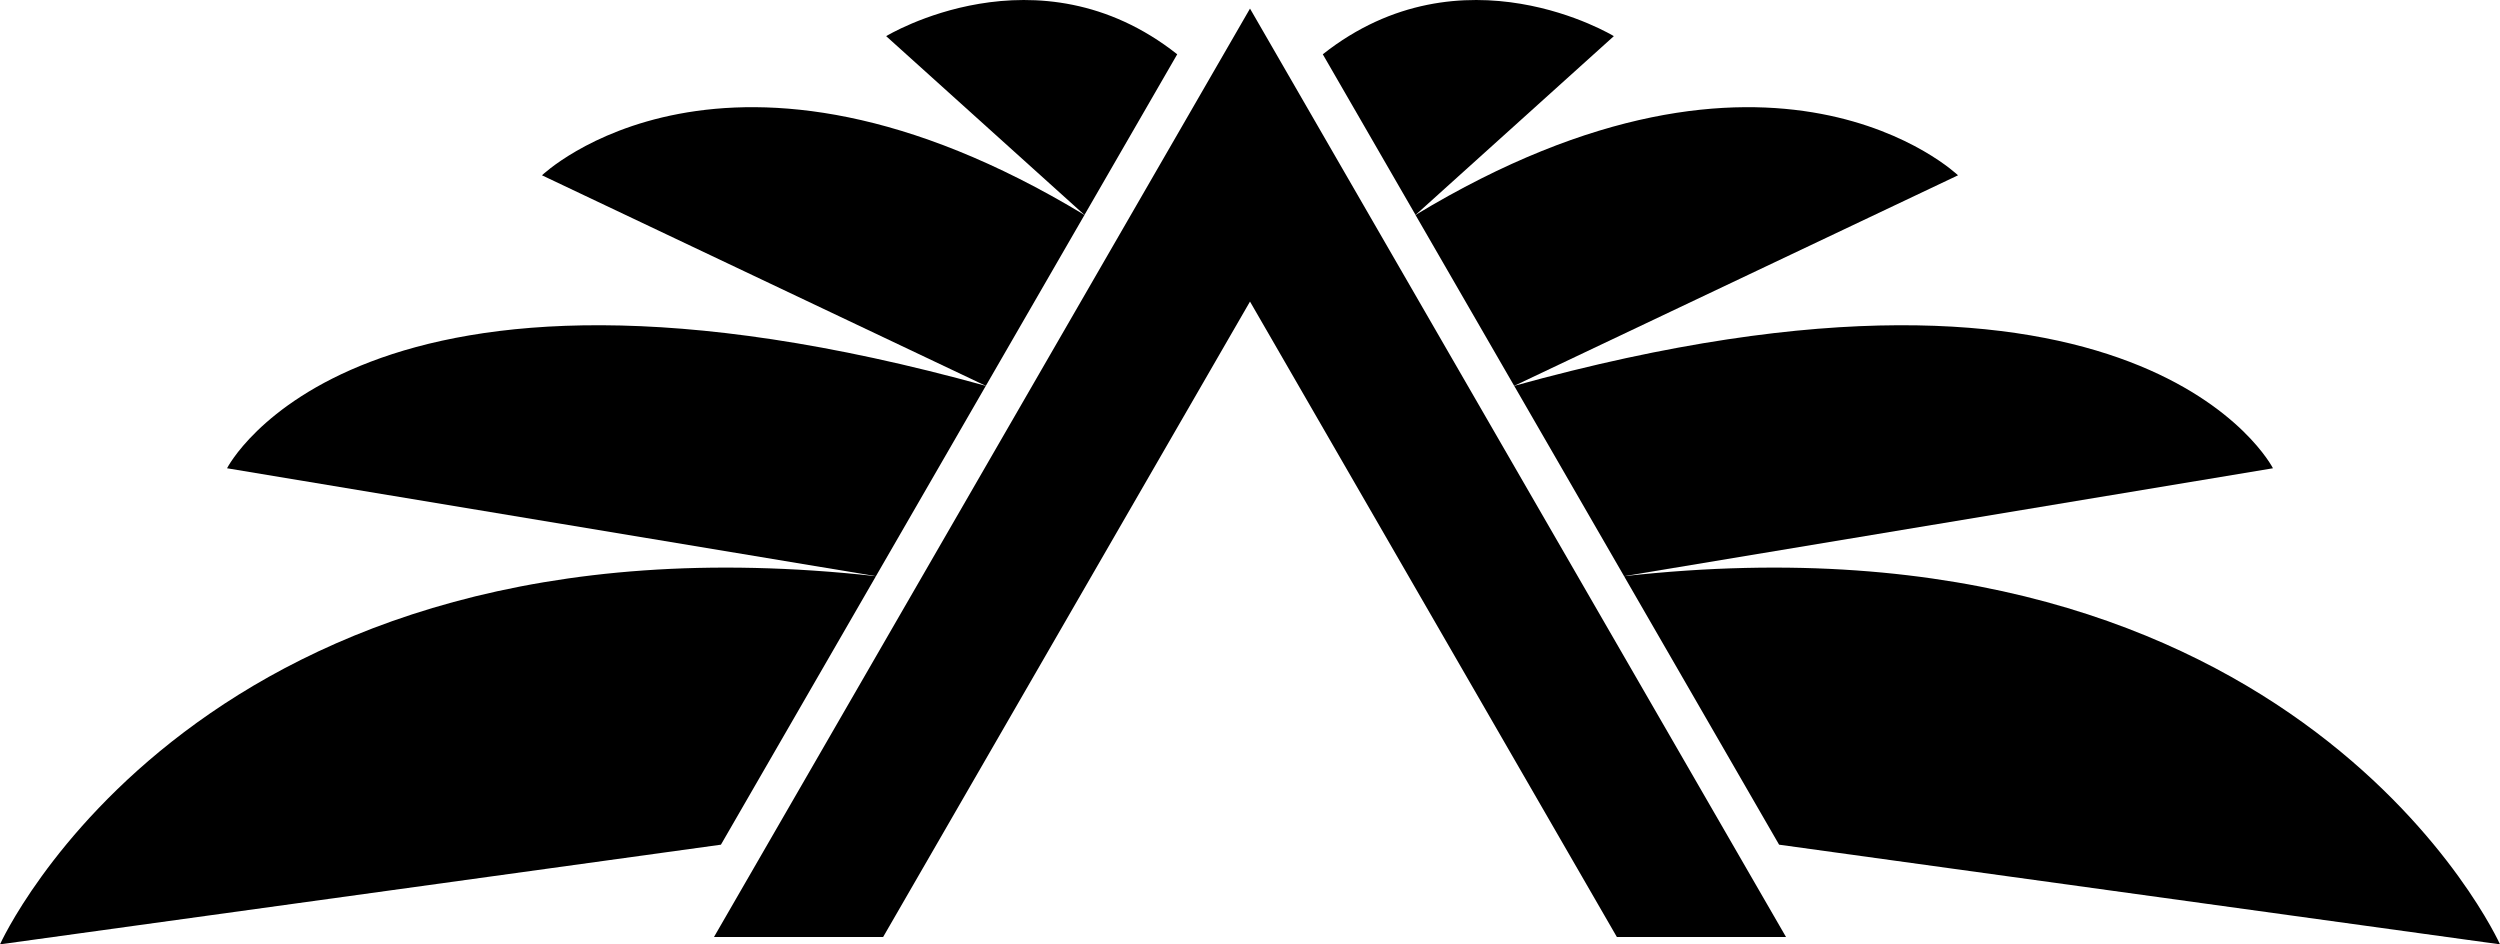
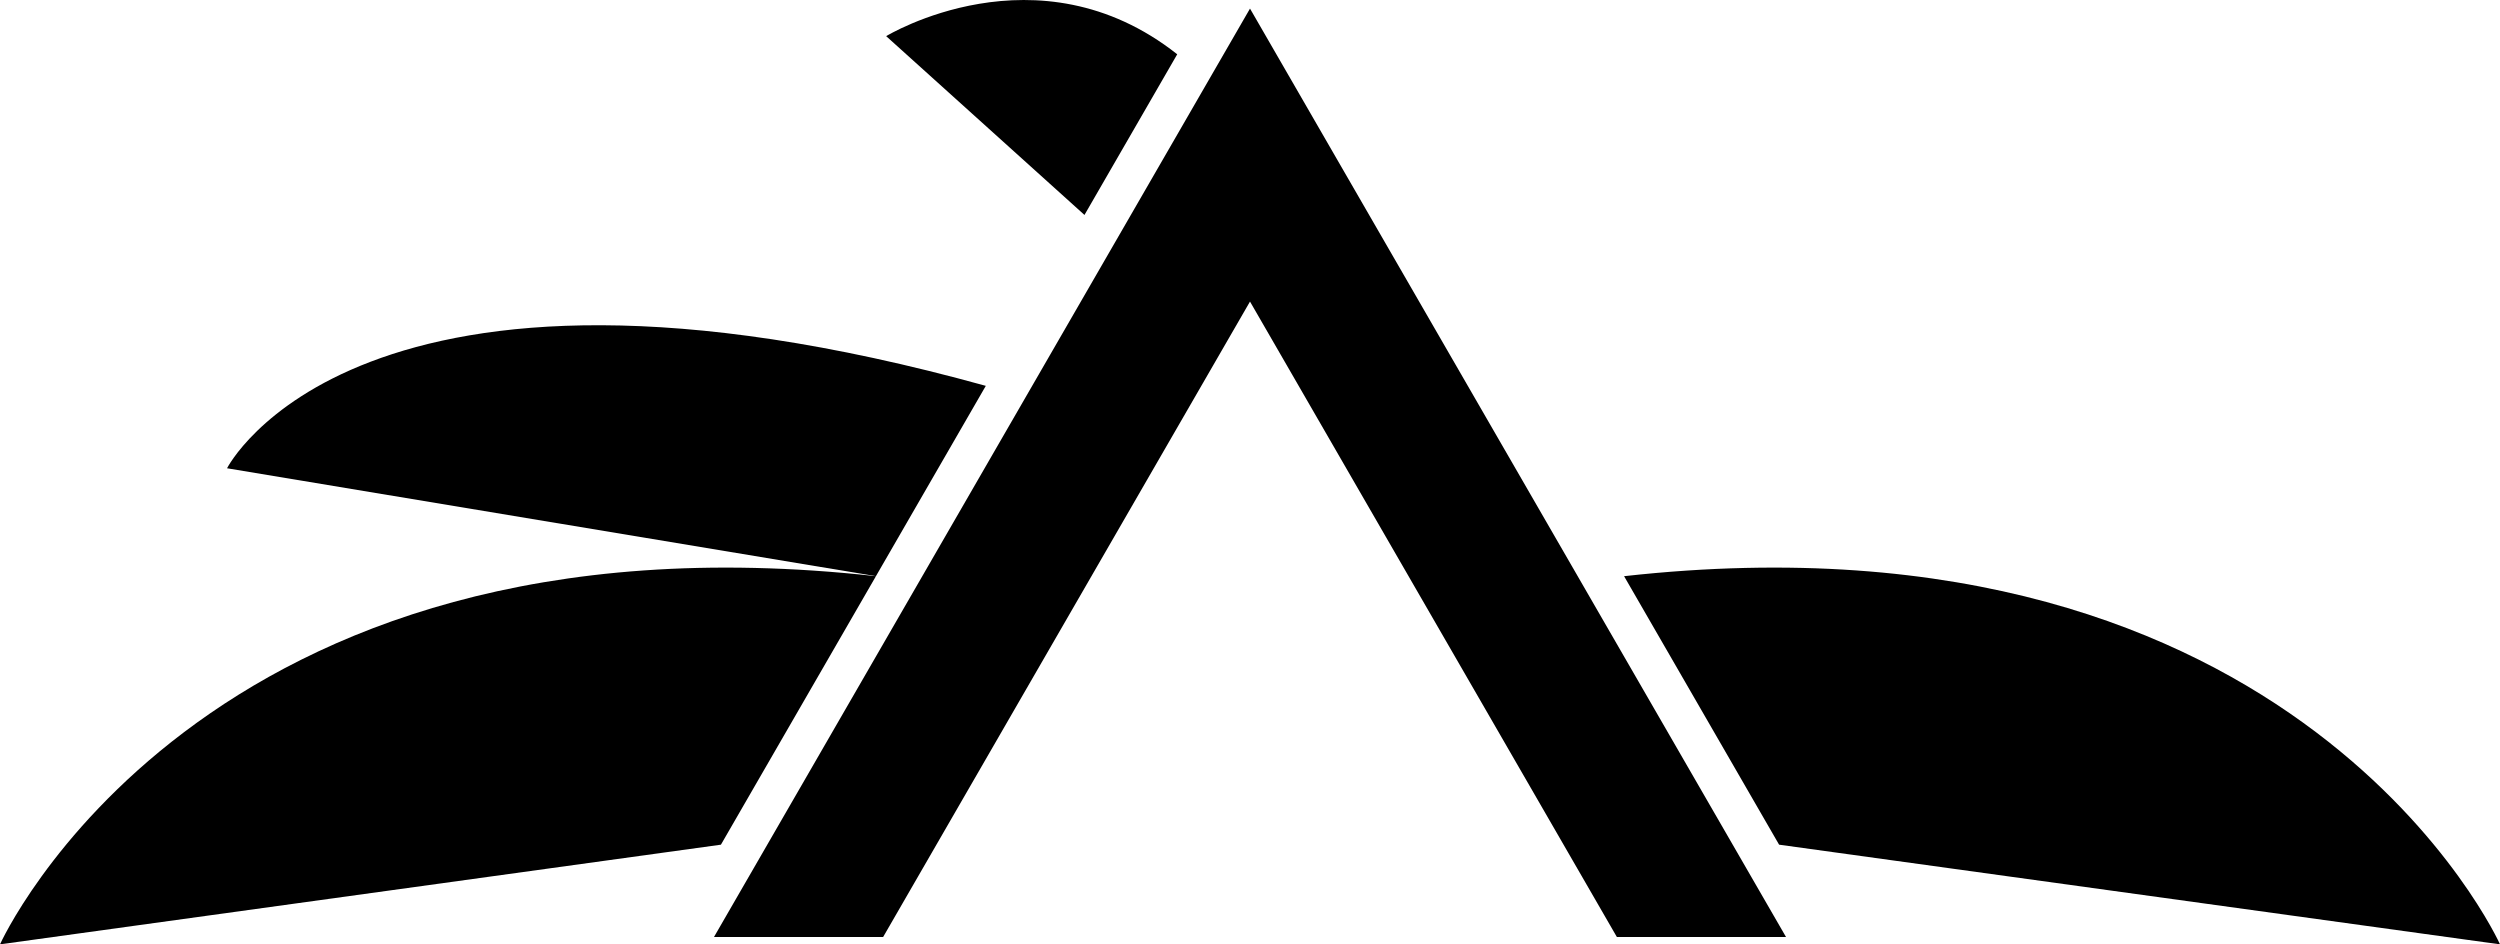
<svg xmlns="http://www.w3.org/2000/svg" width="220.604" height="83.33" viewBox="0 0 220.604 83.33">
  <g id="Group_30" data-name="Group 30" transform="translate(0)">
-     <path id="Path_97" data-name="Path 97" d="M2391.346,1522.232l57.259-9.521s-11.457-22.643-66.955-7.273Z" transform="translate(-2248.035 -1471.39)" fill-rule="evenodd" />
-     <path id="Path_98" data-name="Path 98" d="M2247.806,1799.611l39.164-18.579s-16.249-15.622-47.871,3.5l8.707,15.08Z" transform="translate(-2114.192 -1765.563)" fill-rule="evenodd" />
-     <path id="Path_99" data-name="Path 99" d="M2113.248,2040.869l17.5-15.779s-13.35-8.146-25.683,1.6l8.188,14.181Z" transform="translate(-1988.34 -2021.9)" fill-rule="evenodd" />
    <path id="Path_91" data-name="Path 91" d="M1272.94,1004.661l-32.374,56.073H1225.64l39.837-69,7.463-12.926,7.462,12.926,39.837,69h-14.925Z" transform="translate(-1162.638 -978.051)" fill-rule="evenodd" />
    <g id="Group_16" data-name="Group 16" transform="translate(0)">
      <path id="Path_93" data-name="Path 93" d="M579.469,1522.232l-57.26-9.521s11.457-22.643,66.955-7.273Z" transform="translate(-502.175 -1471.39)" fill-rule="evenodd" />
-       <path id="Path_94" data-name="Path 94" d="M1016.344,1799.611l-39.164-18.579s16.249-15.622,47.871,3.5l-8.707,15.08Z" transform="translate(-929.354 -1765.563)" fill-rule="evenodd" />
      <path id="Path_95" data-name="Path 95" d="M1491.956,2040.869l-17.5-15.779s13.35-8.146,25.683,1.6l-8.187,14.181Z" transform="translate(-1396.259 -2021.9)" fill-rule="evenodd" />
      <path id="Path_92" data-name="Path 92" d="M257.825,992.671l-63.615,8.795s17.575-39.123,77.294-32.487l-13.679,23.693Z" transform="translate(-194.21 -918.135)" fill-rule="evenodd" />
    </g>
    <path id="Path_96" data-name="Path 96" d="M2554.059,992.671l63.615,8.795s-17.574-39.123-77.294-32.487l13.679,23.693Z" transform="translate(-2397.069 -918.135)" fill-rule="evenodd" />
  </g>
</svg>